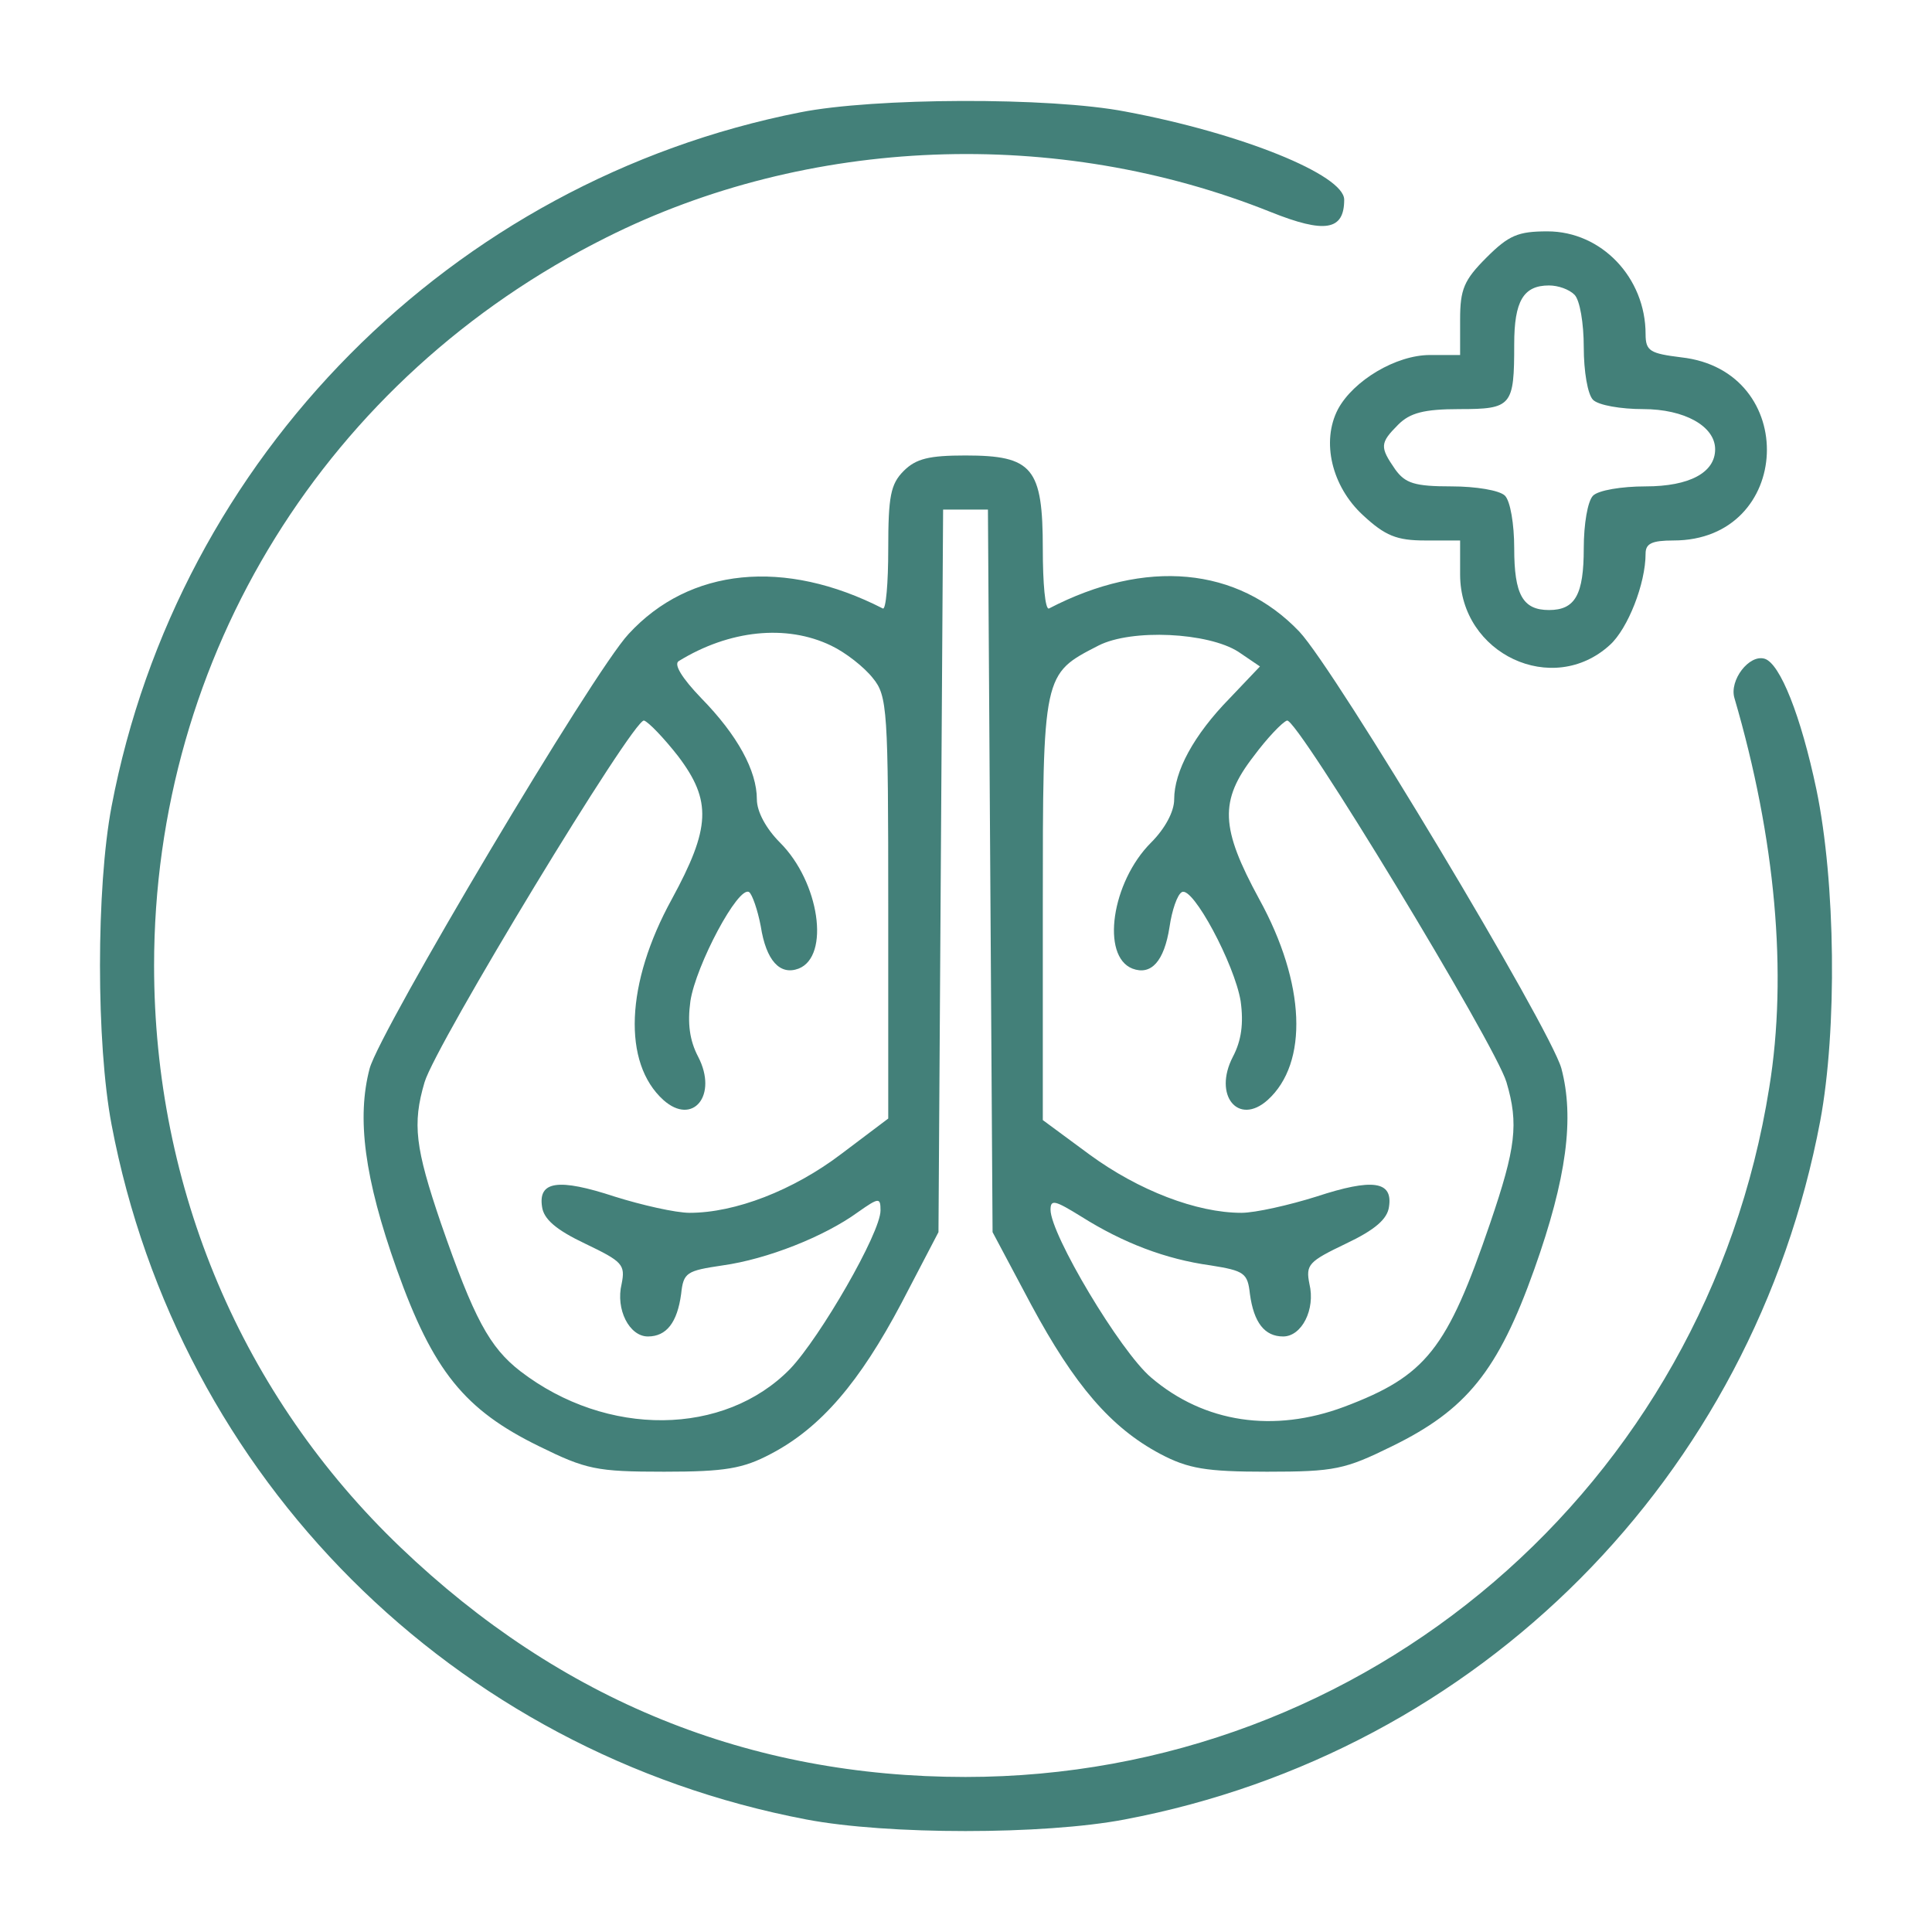
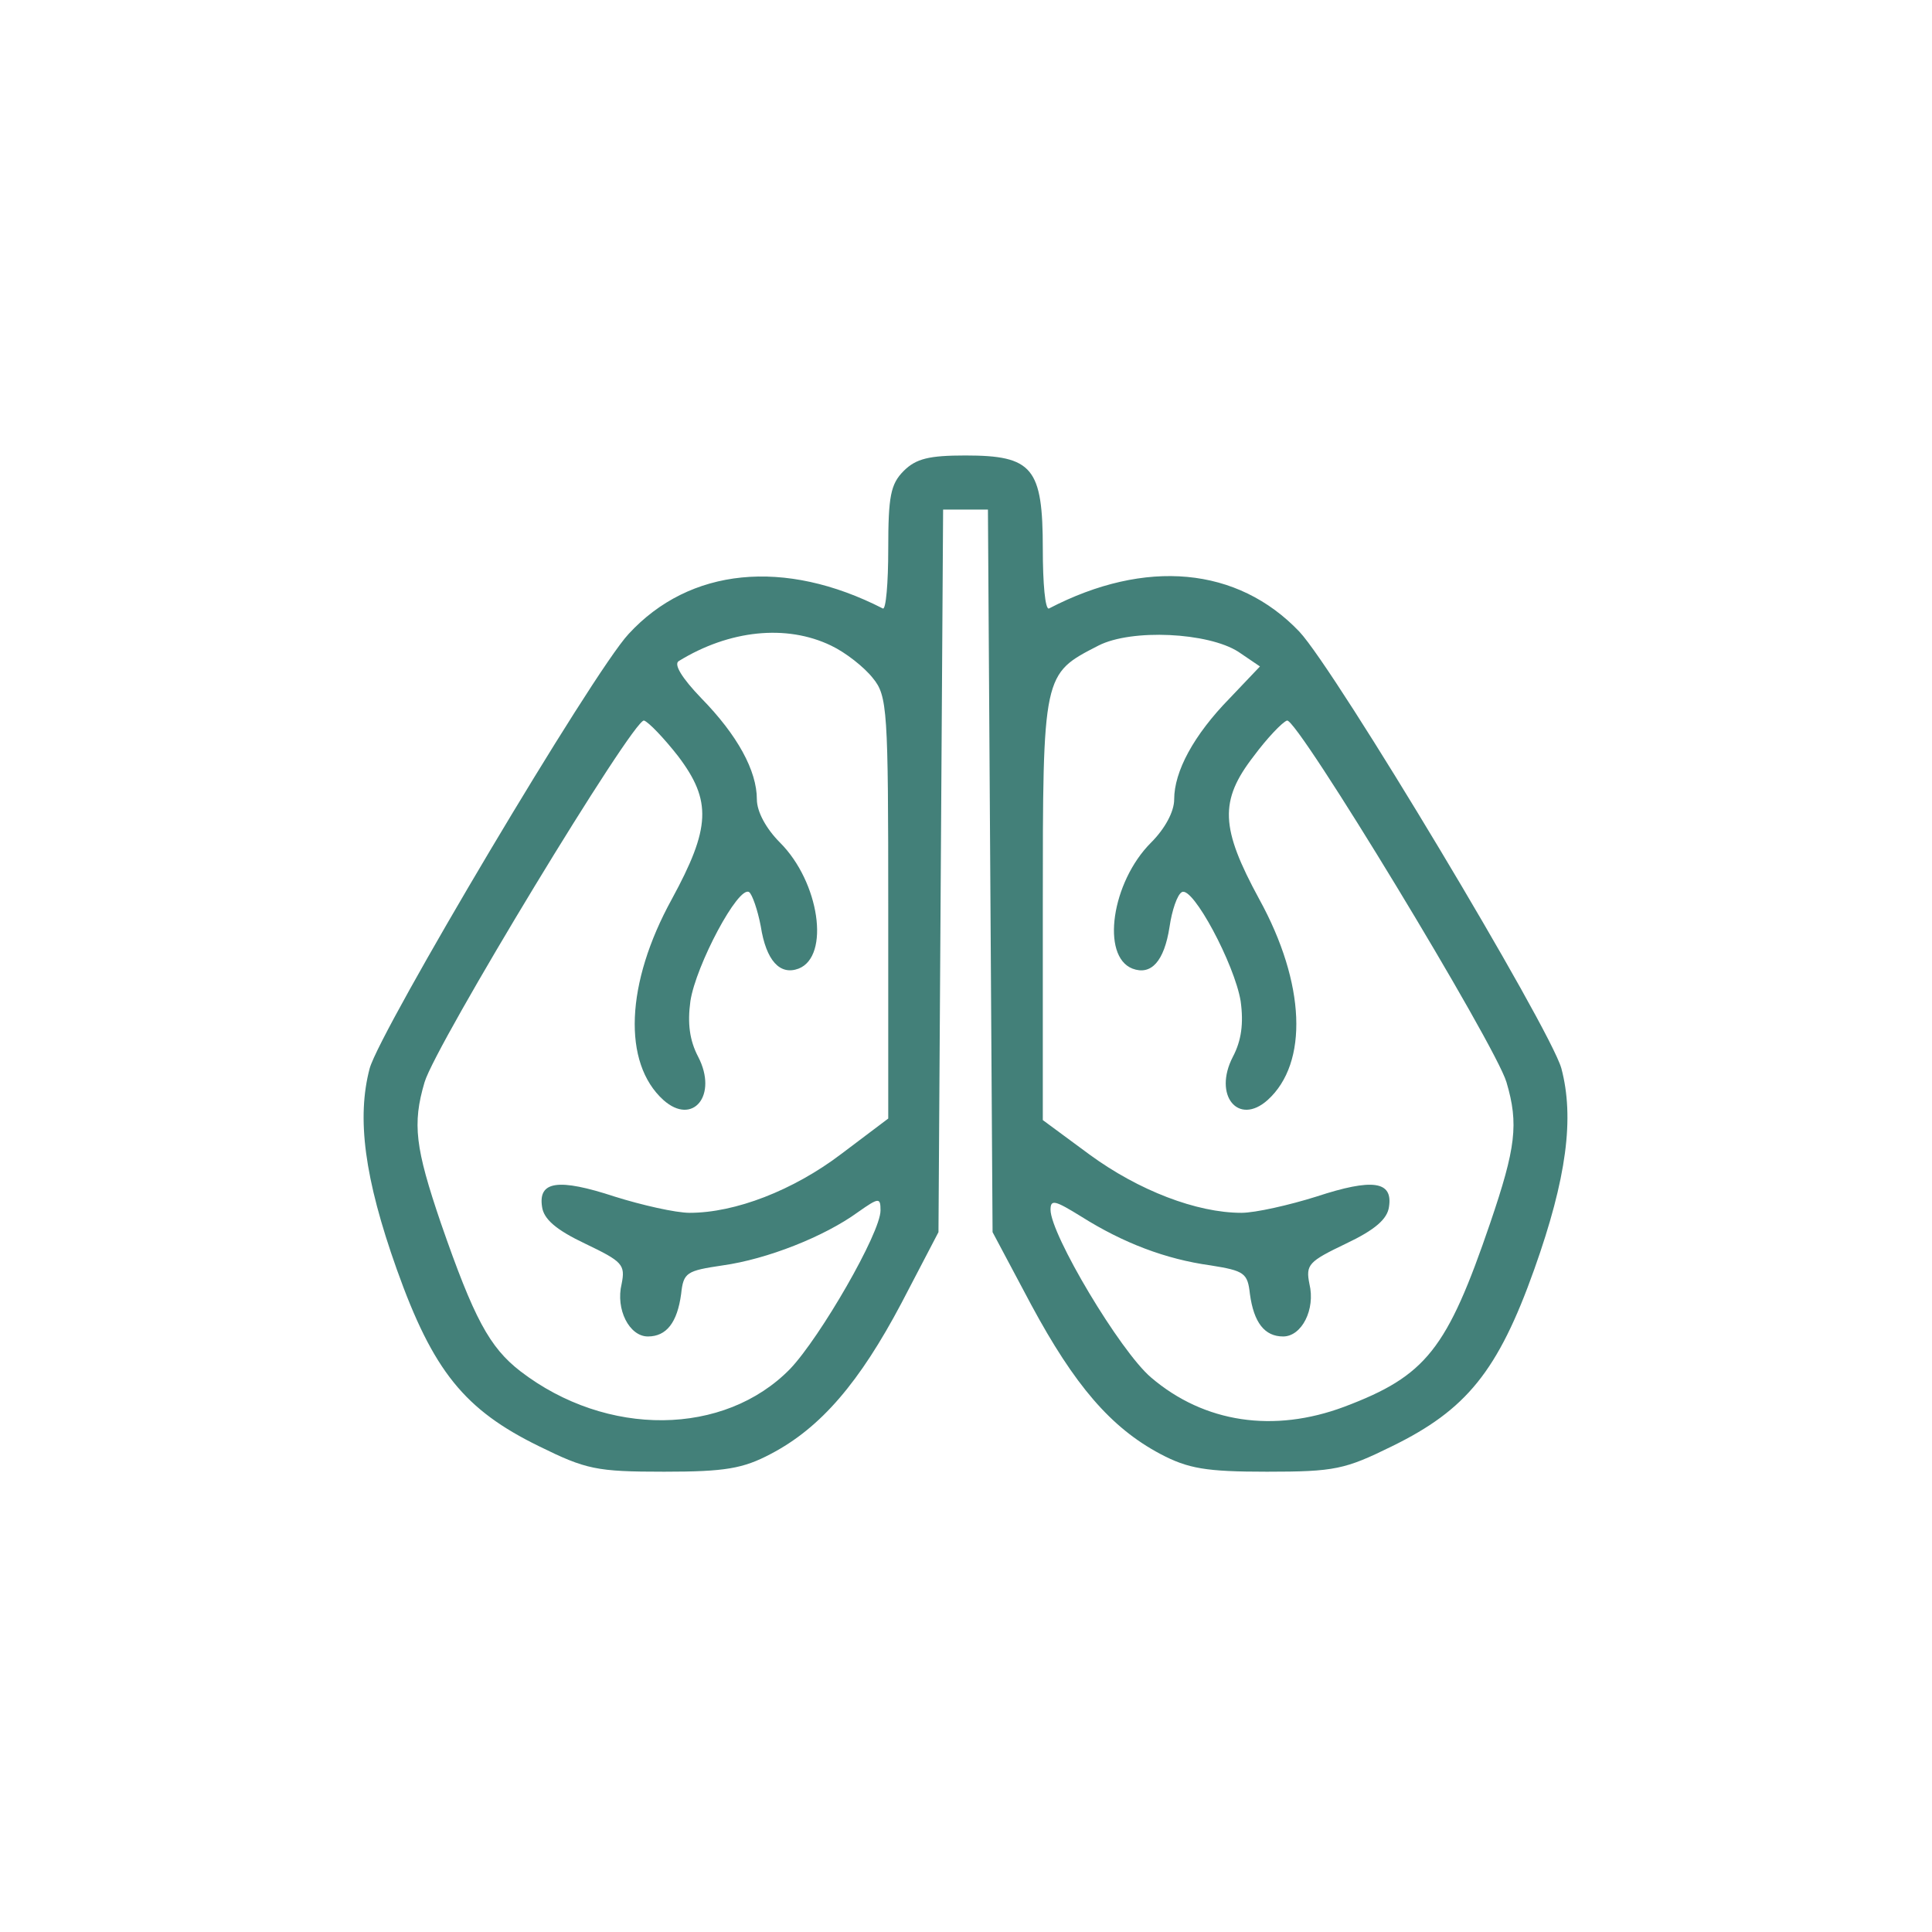
<svg xmlns="http://www.w3.org/2000/svg" width="250pt" height="250pt" viewBox="0,0,256,256">
  <g fill="#438079" fill-rule="nonzero" stroke="none" stroke-width="1" stroke-linecap="butt" stroke-linejoin="miter" stroke-miterlimit="10" stroke-dasharray="" stroke-dashoffset="0" font-family="none" font-weight="none" font-size="none" text-anchor="none" style="mix-blend-mode: normal">
    <g transform="translate(-0.063,-0.063) scale(1.024,1.024)">
      <g transform="translate(0,250) scale(0.1,-0.1)">
-         <path d="M1036,2354c-451,-89 -805,-446 -891,-898c-20,-105 -20,-307 0,-412c87,-458 442,-812 899,-899c105,-20 307,-20 412,0c459,87 813,443 900,904c22,118 20,309 -5,429c-20,95 -47,163 -67,169c-20,6 -46,-28 -39,-51c53,-181 69,-357 45,-504c-82,-516 -521,-892 -1040,-892c-280,0 -524,99 -731,297c-205,196 -319,464 -319,753c0,401 223,761 585,942c261,131 583,144 860,33c70,-28 95,-24 95,16c0,32 -133,86 -283,114c-98,19 -326,18 -421,-1z" />
-         <path d="M1924,2166c-29,-29 -34,-41 -34,-80v-46h-39c-44,0 -99,-33 -119,-70c-22,-42 -8,-100 32,-137c29,-27 44,-33 81,-33h45v-44c0,-103 120,-159 194,-91c23,21 46,79 46,118c0,13 8,17 36,17c155,0 164,220 10,237c-40,5 -46,8 -46,30c0,73 -57,133 -127,133c-38,0 -50,-5 -79,-34zM2038,2118c7,-7 12,-37 12,-68c0,-31 5,-61 12,-68c7,-7 36,-12 65,-12c53,0 93,-22 93,-52c0,-30 -33,-48 -90,-48c-31,0 -61,-5 -68,-12c-7,-7 -12,-37 -12,-68c0,-60 -11,-80 -45,-80c-34,0 -45,20 -45,80c0,31 -5,61 -12,68c-7,7 -38,12 -69,12c-48,0 -60,4 -73,22c-20,29 -20,34 4,58c15,15 33,20 79,20c68,0 71,4 71,84c0,56 12,76 45,76c12,0 26,-5 33,-12z" />
        <path d="M1170,1890c-17,-17 -20,-33 -20,-101c0,-44 -3,-79 -7,-77c-127,65 -250,53 -329,-33c-46,-49 -321,-512 -335,-562c-17,-64 -7,-142 35,-260c47,-132 88,-182 184,-229c61,-30 74,-33 162,-33c79,0 102,4 138,23c65,34 115,93 169,195l48,92l3,468l3,467h29h29l3,-467l3,-468l50,-94c56,-104 103,-159 167,-193c36,-19 59,-23 138,-23c88,0 101,3 162,33c96,47 137,97 184,229c42,118 52,196 35,260c-15,53 -292,515 -339,565c-80,84 -199,95 -324,30c-5,-2 -8,33 -8,77c0,105 -13,121 -100,121c-47,0 -64,-4 -80,-20zM1076,1664c19,-9 43,-28 54,-42c19,-23 20,-41 20,-298v-272l-61,-46c-62,-47 -137,-76 -196,-76c-18,0 -62,10 -97,21c-73,24 -99,20 -94,-13c2,-16 18,-30 56,-48c48,-23 52,-27 47,-52c-8,-33 10,-68 34,-68c24,0 38,18 43,55c3,28 7,30 54,37c57,8 131,37 175,69c27,19 29,19 29,2c0,-29 -78,-164 -117,-205c-85,-87 -237,-89 -349,-3c-40,31 -60,68 -103,192c-33,97 -37,128 -21,182c14,48 271,472 284,468c6,-2 26,-23 44,-46c44,-58 42,-93 -8,-185c-60,-109 -64,-212 -11,-260c38,-34 71,6 45,56c-11,21 -14,43 -10,72c7,46 62,150 76,141c4,-3 11,-23 15,-44c7,-45 25,-64 49,-55c41,16 27,112 -24,163c-18,18 -30,40 -30,56c0,37 -25,83 -72,131c-25,26 -36,44 -29,48c65,40 139,48 197,20zM1603,1656l28,-19l-39,-41c-47,-48 -72,-95 -72,-131c0,-16 -12,-38 -30,-56c-51,-51 -65,-147 -24,-163c24,-9 41,9 48,54c3,21 10,42 16,45c14,8 68,-93 76,-141c4,-29 1,-51 -10,-72c-26,-50 7,-90 45,-56c53,48 49,151 -11,260c-50,92 -52,127 -7,185c17,23 37,44 43,46c13,4 270,-420 284,-468c16,-54 12,-85 -21,-182c-56,-164 -83,-198 -189,-238c-91,-34 -181,-21 -250,38c-40,34 -130,185 -130,217c0,14 6,12 40,-9c54,-34 109,-55 167,-63c44,-7 48,-10 51,-37c5,-37 19,-55 43,-55c24,0 42,35 34,68c-5,25 -1,29 47,52c38,18 54,32 56,48c5,33 -21,37 -94,13c-35,-11 -79,-21 -97,-21c-58,0 -133,29 -196,75l-61,45v274c0,305 0,303 72,340c43,22 142,17 181,-8z" />
      </g>
    </g>
  </g>
</svg>